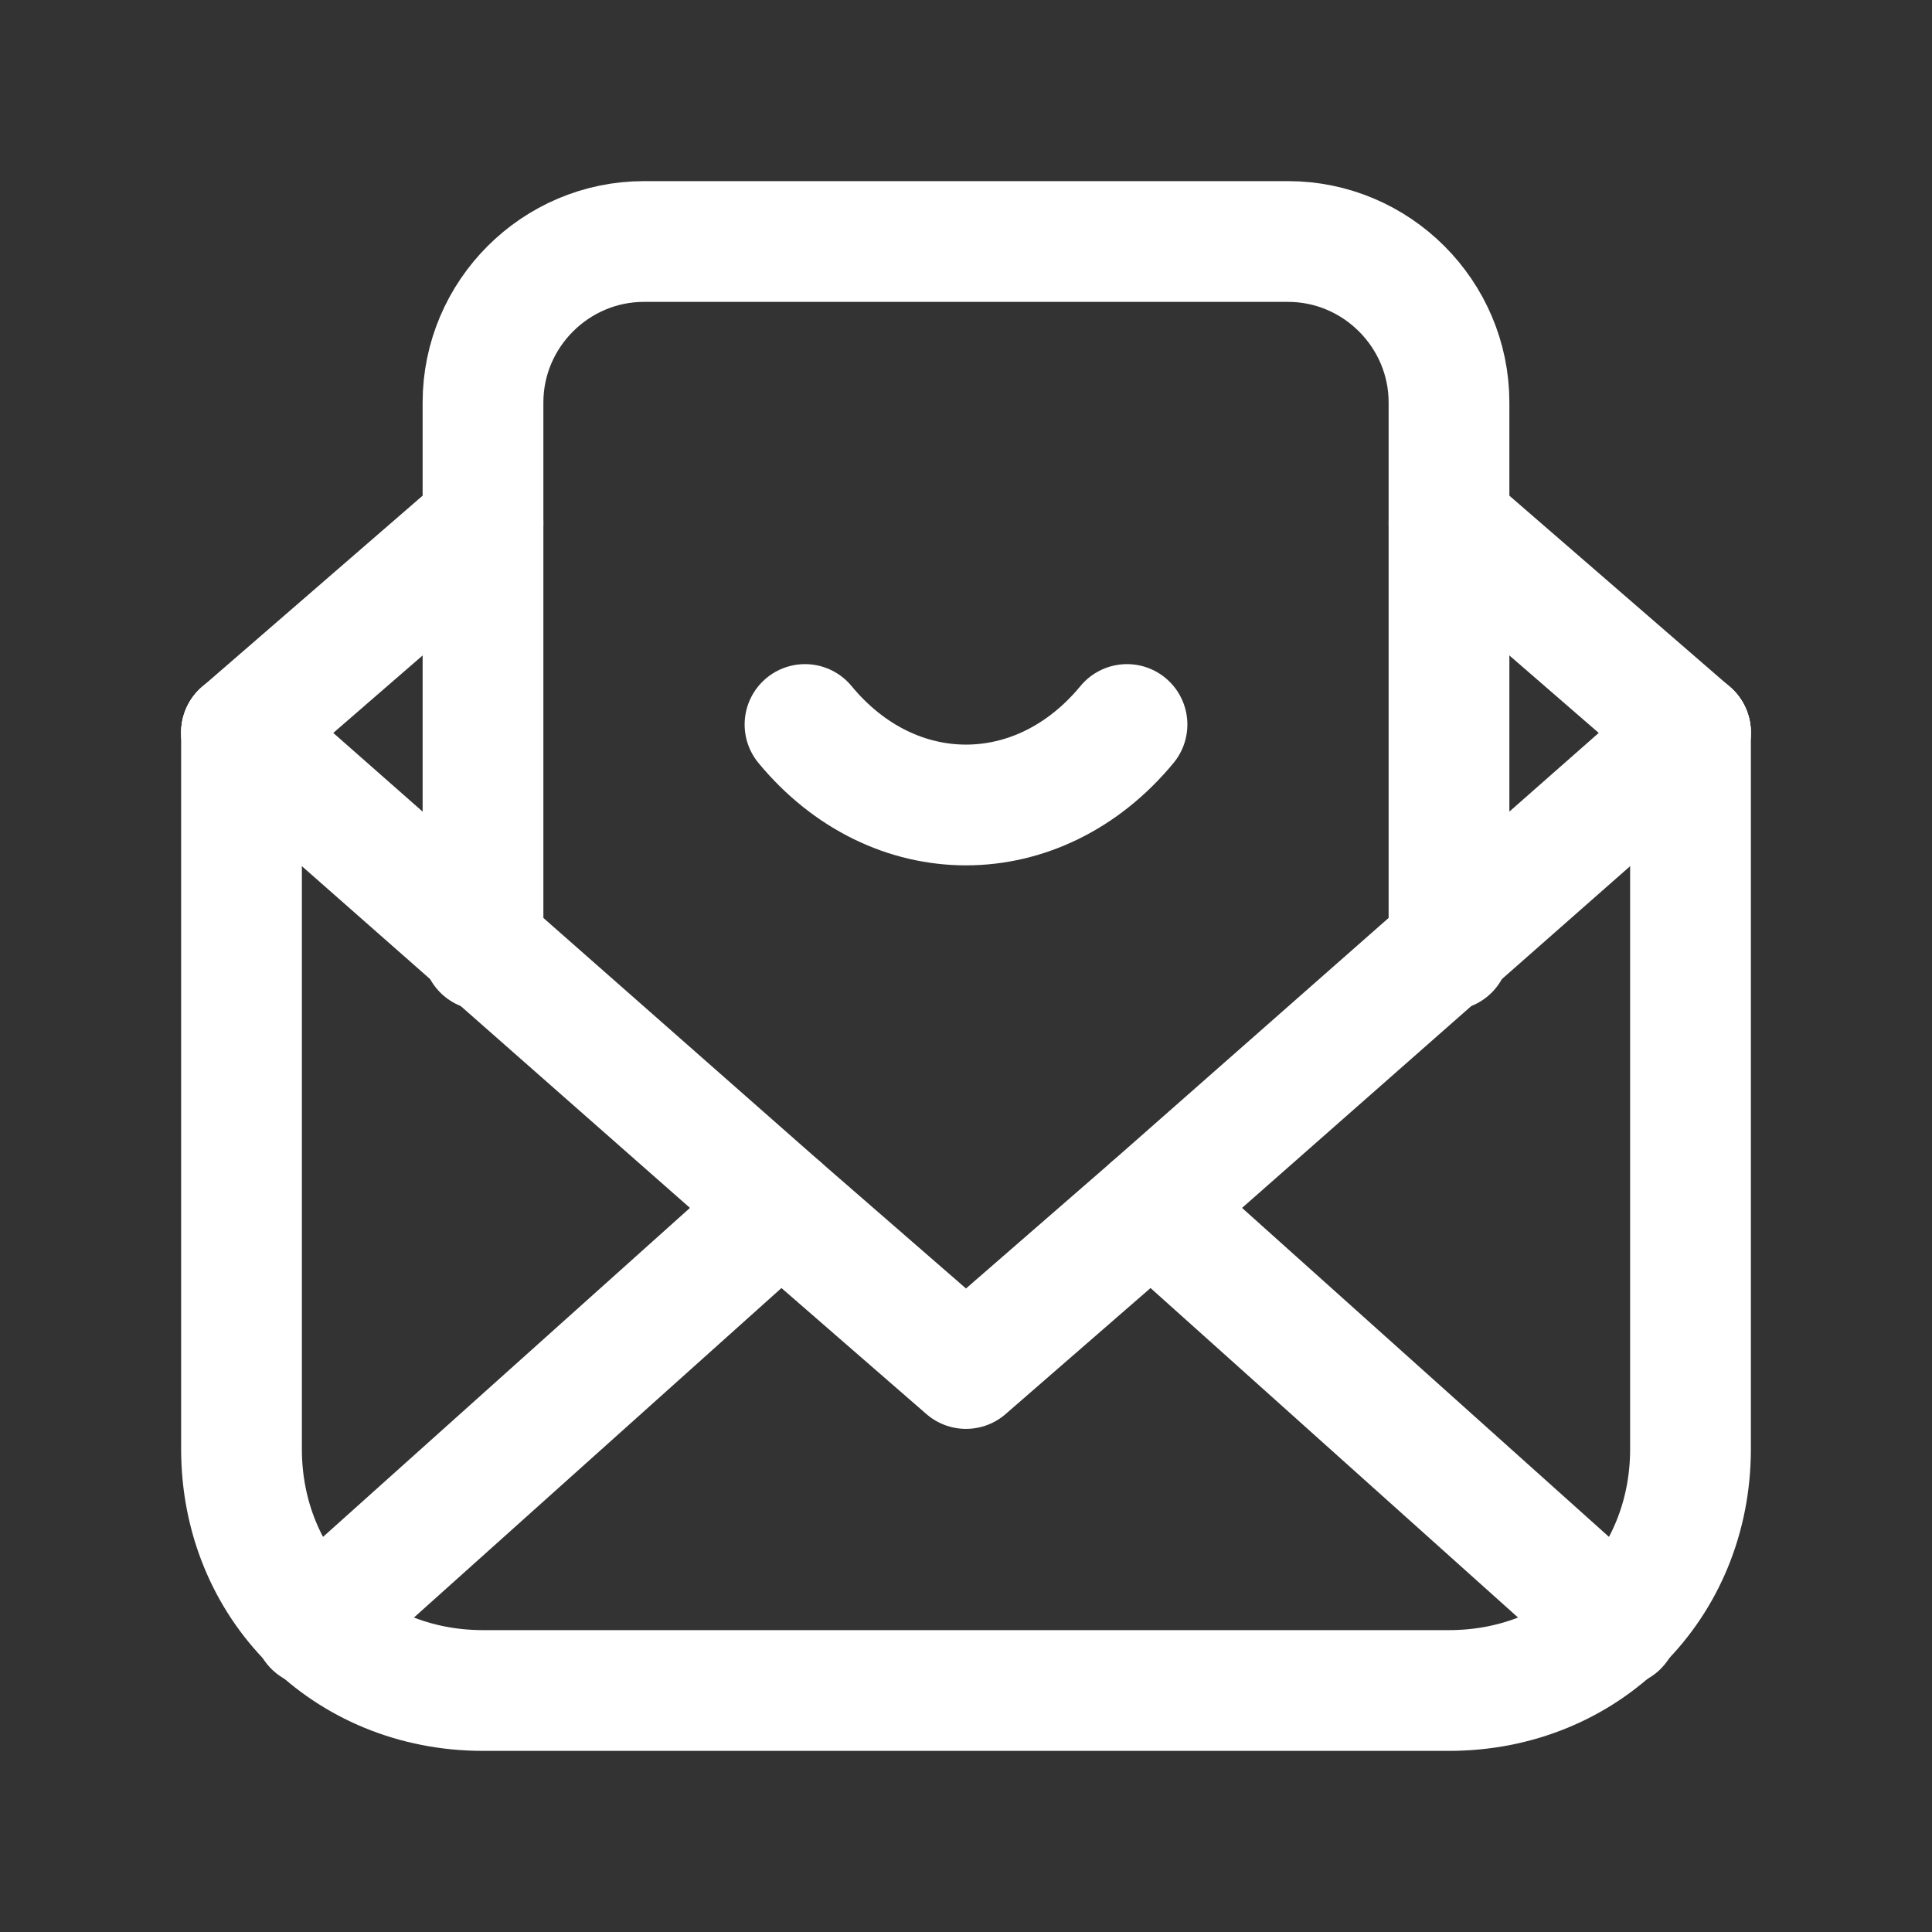
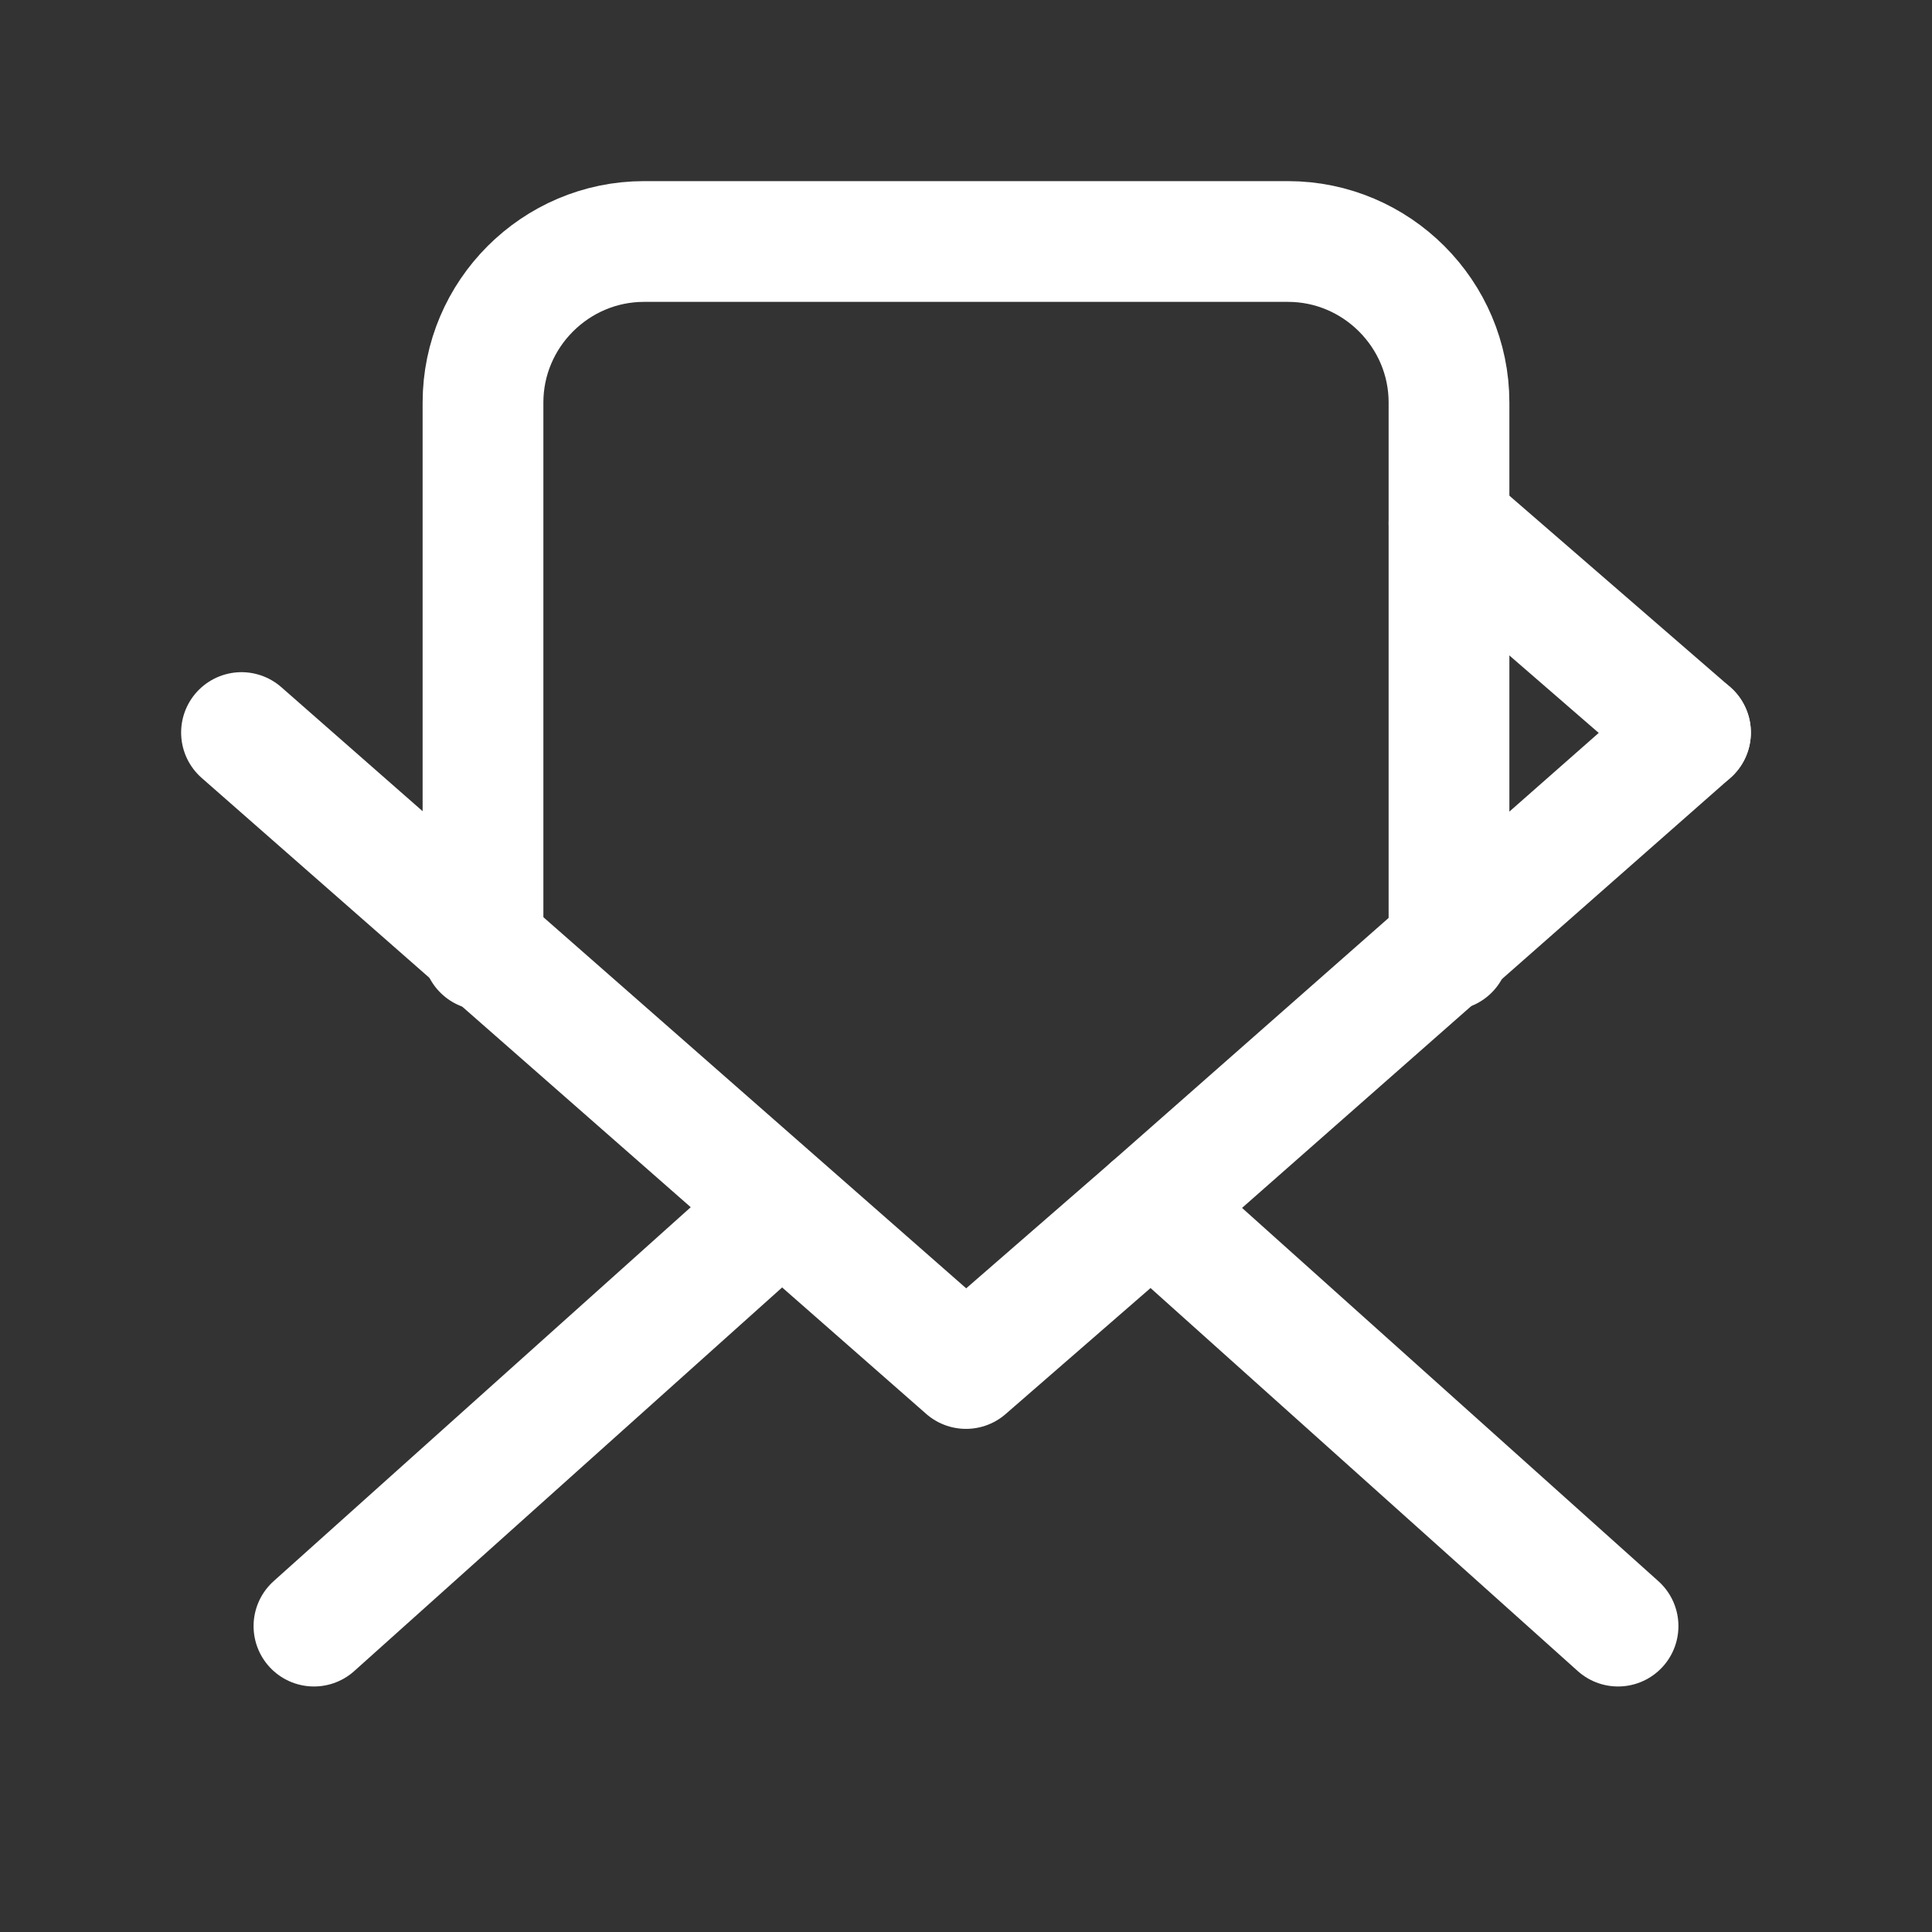
<svg xmlns="http://www.w3.org/2000/svg" width="24" height="24" viewBox="0 0 24 24" fill="none">
  <rect x="0" y="0" width="24" height="24" fill="#333333" stroke="none" />
-   <path d="M21 9.1V18C21 19.7 19.7 21 18 21H6C4.3 21 3 19.7 3 18V9.1" stroke="white" stroke-width="1.5" stroke-linecap="round" stroke-linejoin="round" />
-   <path d="M3 9.1L9.7 15L12 17L14.3 15L21 9.1" stroke="white" stroke-width="1.5" stroke-linecap="round" stroke-linejoin="round" />
-   <path d="M3 9.1L6 6.5" stroke="white" stroke-width="1.5" stroke-linecap="round" stroke-linejoin="round" />
+   <path d="M3 9.1L12 17L14.3 15L21 9.1" stroke="white" stroke-width="1.5" stroke-linecap="round" stroke-linejoin="round" />
  <path d="M18 6.5L21 9.1" stroke="white" stroke-width="1.5" stroke-linecap="round" stroke-linejoin="round" />
  <path d="M9.7 15L3.9 20.2" stroke="white" stroke-width="1.5" stroke-linecap="round" stroke-linejoin="round" />
  <path d="M20.1 20.2L14.3 15" stroke="white" stroke-width="1.5" stroke-linecap="round" stroke-linejoin="round" />
  <path d="M18 11.8V6.5V5C18 3.9 17.1 3 16 3H8C6.9 3 6 3.9 6 5V6.5V11.8" stroke="white" stroke-width="1.5" stroke-linecap="round" stroke-linejoin="round" />
-   <path d="M14 9C12.9 10.333 11.1 10.333 10 9" stroke="white" stroke-width="1.5" stroke-miterlimit="10" stroke-linecap="round" stroke-linejoin="round" />
</svg>